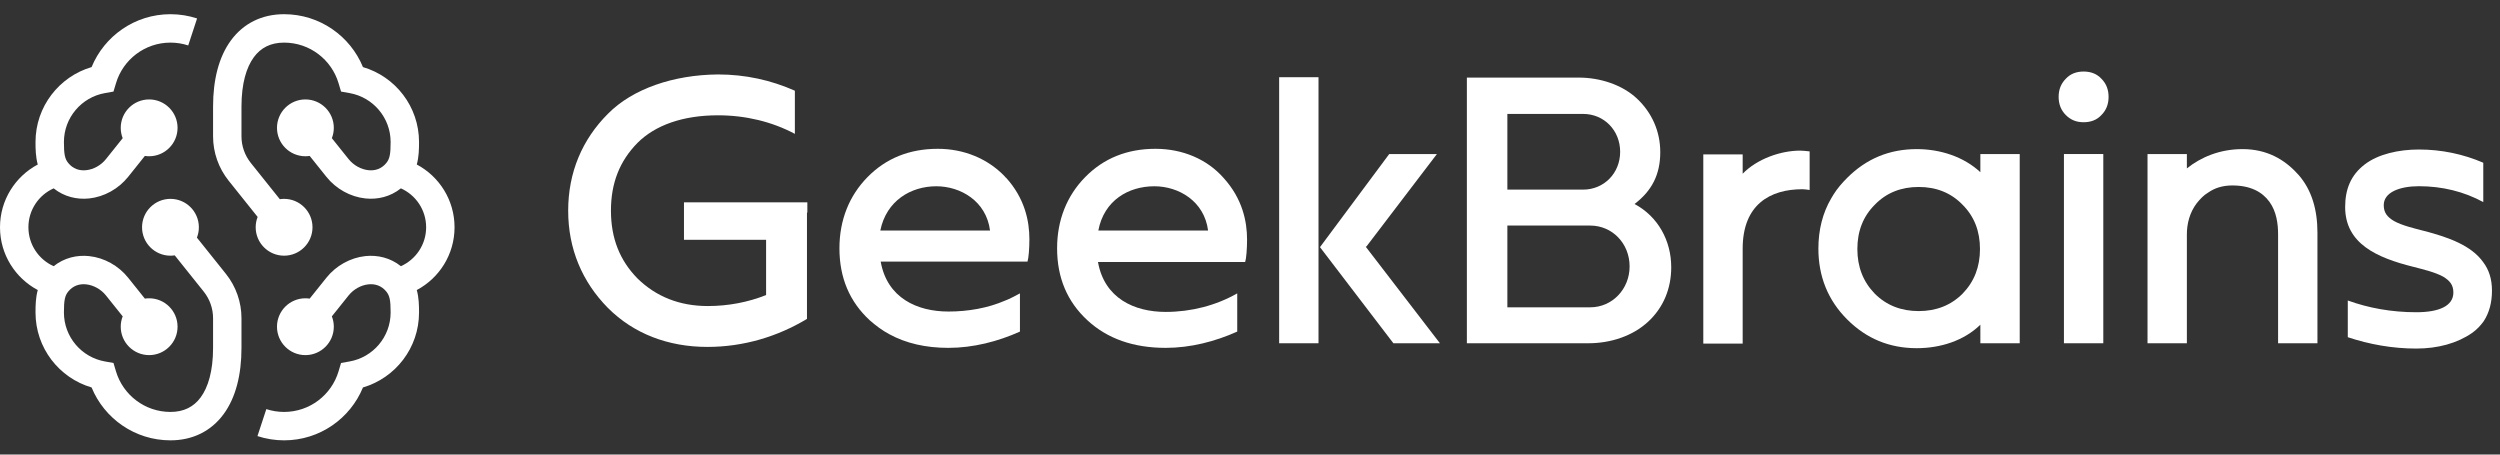
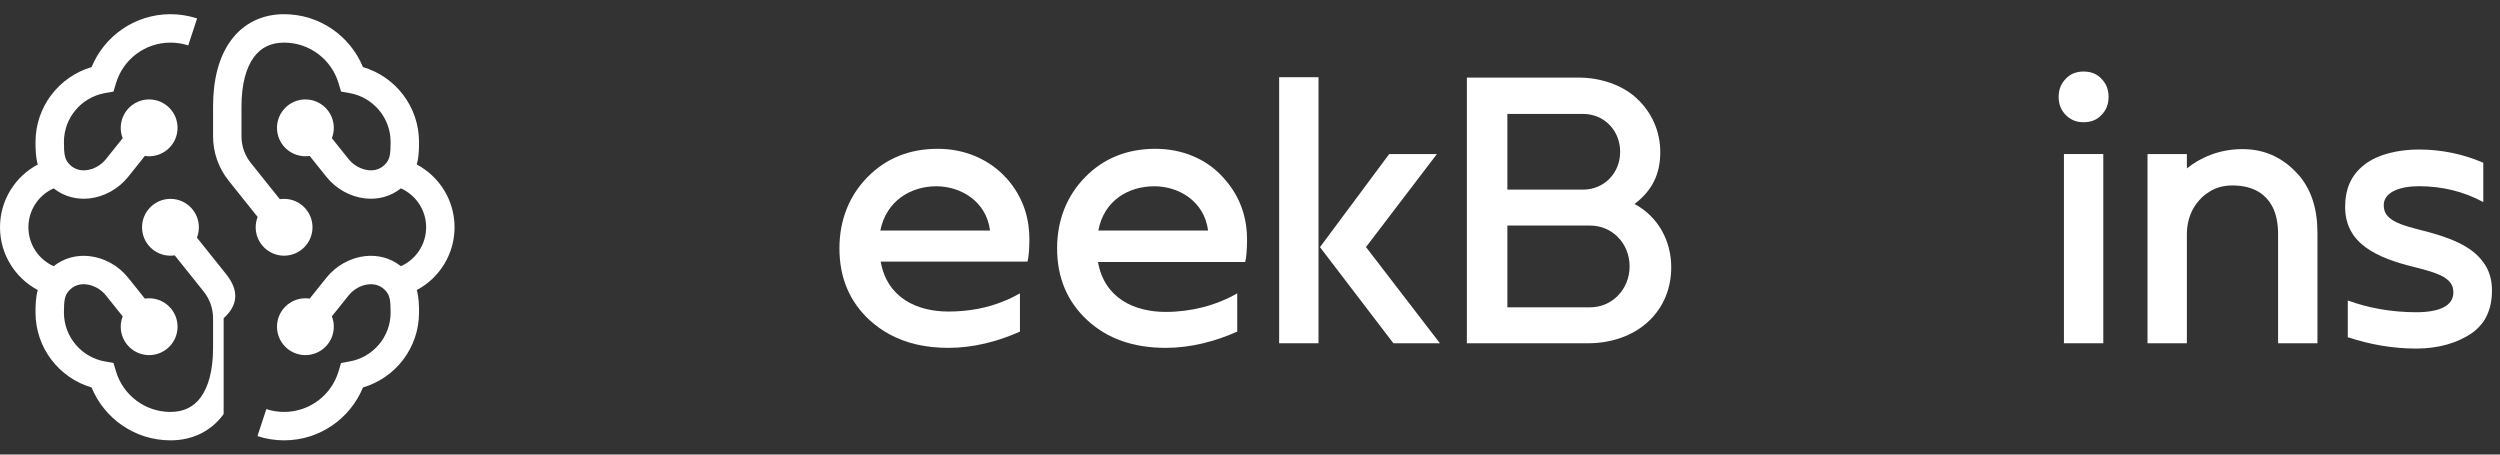
<svg xmlns="http://www.w3.org/2000/svg" width="132" height="24" viewBox="0 0 132 24" fill="none">
  <rect x="0" y="0" width="132" height="24" fill="#333333" stroke="none" />
  <path d="M61.01 7.857C59.511 7.857 58.272 8.357 57.293 9.356C56.334 10.335 55.815 11.614 55.815 13.112C55.815 14.671 56.354 15.93 57.413 16.909C58.472 17.888 59.851 18.367 61.549 18.367C62.868 18.367 64.167 18.028 65.326 17.508V15.49C64.207 16.13 62.888 16.469 61.549 16.469C59.891 16.469 58.312 15.75 57.973 13.832H65.745C65.805 13.652 65.845 13.132 65.845 12.653C65.845 11.694 65.605 10.495 64.606 9.396C63.727 8.397 62.428 7.857 61.01 7.857ZM60.95 9.835C62.229 9.835 63.587 10.615 63.787 12.173H57.992C58.292 10.575 59.591 9.835 60.95 9.835Z" fill="white" />
-   <path d="M95.05 7.953C94.011 7.953 92.772 8.393 92.013 9.172V8.153H89.934V18.143H92.013V13.128C92.013 10.79 93.471 9.991 95.169 9.991C95.269 9.991 95.409 10.011 95.549 10.031V7.993C95.369 7.973 95.15 7.953 95.05 7.953Z" fill="white" />
  <path d="M72.152 13.009L75.869 8.133H73.351L69.695 13.049L73.571 18.124H76.028L72.112 13.029L72.152 13.009Z" fill="white" />
  <path d="M69.617 4.077H67.539V18.124H69.617V4.077Z" fill="white" />
-   <path d="M42.628 11.224V10.684H36.114V12.662H40.45V15.579C39.491 15.959 38.452 16.159 37.373 16.159C35.874 16.159 34.636 15.659 33.657 14.7C32.737 13.761 32.258 12.602 32.258 11.124C32.258 9.665 32.717 8.506 33.657 7.547C34.596 6.608 36.054 6.088 37.913 6.088C39.371 6.088 40.77 6.428 41.969 7.068V4.79C40.71 4.23 39.351 3.931 37.913 3.931C35.555 3.95 33.397 4.69 32.098 6.009C30.739 7.367 30 9.106 30 11.124C30 13.142 30.739 14.88 32.098 16.259C33.457 17.618 35.275 18.317 37.353 18.317C39.251 18.317 41.05 17.777 42.608 16.838V15.939V11.224H42.628Z" fill="white" />
  <path d="M53.053 9.316C52.154 8.377 50.896 7.857 49.517 7.857C48.018 7.857 46.779 8.357 45.8 9.356C44.841 10.335 44.322 11.614 44.322 13.112C44.322 14.671 44.861 15.93 45.92 16.909C46.24 17.189 46.58 17.448 46.959 17.648C47.839 18.128 48.877 18.367 50.076 18.367C51.395 18.367 52.694 18.028 53.853 17.508V15.49C53.593 15.63 53.333 15.77 53.074 15.87C52.154 16.269 51.115 16.449 50.076 16.449C48.418 16.449 46.839 15.73 46.5 13.812H53.053H54.252C54.312 13.632 54.352 13.112 54.352 12.633C54.352 11.674 54.112 10.475 53.114 9.376C53.093 9.376 53.074 9.356 53.053 9.316ZM52.274 12.173H46.48C46.799 10.595 48.098 9.835 49.437 9.835C50.716 9.835 52.075 10.615 52.274 12.173Z" fill="white" />
  <path d="M111.054 8.133H108.976V18.124H111.054V8.133Z" fill="white" />
  <path d="M110.015 3.777C109.635 3.777 109.316 3.897 109.076 4.157C108.816 4.417 108.696 4.736 108.696 5.116C108.696 5.495 108.816 5.815 109.076 6.075C109.336 6.335 109.635 6.454 110.015 6.454C110.395 6.454 110.714 6.335 110.954 6.075C111.214 5.815 111.333 5.495 111.333 5.116C111.333 4.736 111.214 4.417 110.954 4.157C110.714 3.897 110.395 3.777 110.015 3.777Z" fill="white" />
  <path d="M131.576 15.347C131.576 14.727 131.416 14.248 131.117 13.848C130.497 12.969 129.298 12.529 127.98 12.19C127.44 12.05 126.841 11.91 126.401 11.67C126.041 11.45 125.862 11.231 125.862 10.831H125.822H125.862C125.862 10.152 126.701 9.832 127.72 9.832C128.939 9.832 130.098 10.112 131.117 10.671V8.593C130.058 8.133 128.899 7.894 127.72 7.894C126.661 7.894 125.562 8.133 124.843 8.693C124.123 9.252 123.824 9.992 123.824 10.931C123.824 12.869 125.502 13.608 127.42 14.088C127.96 14.228 128.559 14.368 128.999 14.607C129.358 14.827 129.538 15.047 129.538 15.447C129.538 16.146 128.799 16.486 127.58 16.486C126.281 16.486 125.062 16.266 123.963 15.866V17.804C125.102 18.184 126.321 18.404 127.58 18.404C128.719 18.404 129.738 18.124 130.517 17.585C130.777 17.405 130.977 17.185 131.137 16.965C131.436 16.506 131.576 15.966 131.576 15.347Z" fill="white" />
  <path d="M86.303 10.771C87.222 10.072 87.662 9.212 87.662 8.034C87.662 6.935 87.222 5.955 86.443 5.216C85.664 4.477 84.485 4.097 83.366 4.097H77.451V18.124H83.865C85.044 18.124 86.203 17.744 87.022 16.985C87.822 16.246 88.241 15.247 88.241 14.108C88.241 12.709 87.542 11.43 86.303 10.771ZM79.589 6.015H83.586C84.705 6.015 85.544 6.895 85.544 8.014C85.544 9.152 84.685 10.012 83.586 10.012H79.589V6.015ZM83.965 16.226H79.589V11.91H83.965C85.124 11.91 86.043 12.849 86.043 14.068C86.043 15.267 85.124 16.226 83.965 16.226Z" fill="white" />
  <path d="M117.865 9.792C118.824 9.792 119.444 10.131 119.823 10.651C120.203 11.17 120.283 11.83 120.283 12.369V18.124H122.361V12.289C122.361 11.07 122.061 10.031 121.362 9.232C121.342 9.212 121.342 9.212 121.322 9.192C120.623 8.413 119.683 7.873 118.405 7.873C117.186 7.873 116.187 8.313 115.467 8.892V8.133H113.389V18.124H115.467V12.369C115.467 11.83 115.607 11.23 115.987 10.731C116.167 10.511 116.347 10.311 116.586 10.171C116.926 9.931 117.346 9.792 117.865 9.792Z" fill="white" />
-   <path d="M104.563 9.092C103.684 8.273 102.445 7.873 101.206 7.873C99.767 7.873 98.549 8.373 97.53 9.392C97.25 9.672 97.01 9.951 96.81 10.271C96.77 10.331 96.73 10.411 96.69 10.471C96.231 11.25 96.011 12.149 96.011 13.129C96.011 14.587 96.51 15.846 97.53 16.865C98.549 17.884 99.767 18.384 101.206 18.384C102.465 18.384 103.704 17.984 104.563 17.145V18.124H106.641V8.133H104.563V9.092ZM103.624 15.506C103.004 16.126 102.225 16.425 101.306 16.425C100.387 16.425 99.608 16.126 98.988 15.506C98.369 14.867 98.069 14.088 98.069 13.148C98.069 12.209 98.369 11.43 98.988 10.811C99.608 10.171 100.387 9.872 101.306 9.872C102.225 9.872 103.004 10.171 103.624 10.811C104.243 11.43 104.543 12.209 104.543 13.148C104.543 14.088 104.243 14.867 103.624 15.506Z" fill="white" />
  <path d="M13.402 3.022C13.013 3.551 12.75 4.406 12.75 5.625V7.198C12.75 7.709 12.924 8.204 13.243 8.603L14.774 10.517C14.848 10.506 14.923 10.5 15 10.5C15.828 10.5 16.5 11.172 16.5 12C16.5 12.828 15.828 13.5 15 13.5C14.172 13.5 13.5 12.828 13.5 12C13.5 11.807 13.536 11.623 13.603 11.454L12.072 9.54C11.54 8.875 11.25 8.049 11.25 7.198V5.625C11.25 4.219 11.549 3.011 12.192 2.135C12.857 1.228 13.837 0.75 15 0.75C16.881 0.75 18.492 1.904 19.164 3.542C20.876 4.044 22.125 5.626 22.125 7.5C22.125 7.879 22.117 8.283 22.006 8.686C23.192 9.316 24 10.563 24 12C24 13.437 23.192 14.684 22.006 15.314C22.117 15.717 22.125 16.121 22.125 16.5C22.125 18.374 20.875 19.955 19.164 20.458C18.492 22.096 16.881 23.25 15 23.25C14.51 23.25 14.037 23.171 13.594 23.026L14.062 21.601C14.356 21.697 14.671 21.75 15 21.75C16.357 21.75 17.506 20.848 17.875 19.608L18.008 19.165L18.463 19.084C19.692 18.866 20.625 17.791 20.625 16.5C20.625 15.848 20.574 15.609 20.393 15.389C20.145 15.088 19.811 14.975 19.449 15.014C19.069 15.054 18.673 15.265 18.404 15.602L17.522 16.704C17.589 16.873 17.625 17.057 17.625 17.25C17.625 18.078 16.953 18.75 16.125 18.75C15.297 18.75 14.625 18.078 14.625 17.25C14.625 16.422 15.297 15.75 16.125 15.75C16.202 15.75 16.277 15.756 16.351 15.767L17.233 14.665C17.745 14.024 18.501 13.607 19.29 13.522C19.937 13.453 20.613 13.611 21.167 14.055C21.953 13.704 22.5 12.915 22.5 12C22.5 11.085 21.953 10.296 21.167 9.945C20.613 10.389 19.937 10.547 19.29 10.477C18.501 10.393 17.745 9.976 17.233 9.335L16.351 8.233C16.277 8.244 16.202 8.25 16.125 8.25C15.297 8.25 14.625 7.578 14.625 6.75C14.625 5.922 15.297 5.25 16.125 5.25C16.953 5.25 17.625 5.922 17.625 6.75C17.625 6.943 17.589 7.127 17.522 7.296L18.404 8.398C18.674 8.735 19.069 8.945 19.449 8.986C19.811 9.025 20.145 8.912 20.393 8.611C20.574 8.391 20.625 8.152 20.625 7.5C20.625 6.209 19.692 5.134 18.463 4.916L18.008 4.835L17.875 4.391C17.506 3.152 16.358 2.25 15 2.25C14.288 2.25 13.768 2.522 13.402 3.022Z" fill="white" />
-   <path d="M6.478 16.704C6.411 16.873 6.375 17.057 6.375 17.25C6.375 18.078 7.047 18.75 7.875 18.75C8.703 18.75 9.375 18.078 9.375 17.25C9.375 16.422 8.703 15.75 7.875 15.75C7.798 15.75 7.723 15.756 7.649 15.767L6.767 14.665C6.255 14.024 5.499 13.607 4.71 13.523C4.063 13.453 3.387 13.611 2.833 14.055C2.047 13.704 1.5 12.915 1.5 12C1.5 11.085 2.047 10.296 2.833 9.945C3.387 10.389 4.063 10.547 4.71 10.478C5.499 10.393 6.255 9.976 6.768 9.335L7.649 8.233C7.723 8.244 7.798 8.25 7.875 8.25C8.703 8.25 9.375 7.578 9.375 6.75C9.375 5.922 8.703 5.25 7.875 5.25C7.047 5.25 6.375 5.922 6.375 6.75C6.375 6.943 6.411 7.127 6.478 7.296L5.596 8.398C5.327 8.735 4.931 8.946 4.551 8.986C4.189 9.025 3.855 8.912 3.607 8.611C3.426 8.391 3.375 8.152 3.375 7.5C3.375 6.209 4.308 5.134 5.537 4.916L5.992 4.835L6.125 4.392C6.494 3.152 7.643 2.25 9 2.25C9.329 2.25 9.644 2.303 9.938 2.399L10.406 0.974C9.963 0.829 9.49 0.75 9 0.75C7.119 0.75 5.508 1.904 4.836 3.542C3.125 4.045 1.875 5.626 1.875 7.5C1.875 7.879 1.883 8.283 1.994 8.686C0.808 9.316 0 10.563 0 12C0 13.437 0.808 14.684 1.994 15.314C1.883 15.717 1.875 16.121 1.875 16.5C1.875 18.374 3.124 19.956 4.836 20.458C5.508 22.096 7.119 23.25 9 23.25C10.163 23.25 11.143 22.772 11.808 21.865C12.451 20.989 12.75 19.781 12.75 18.375V16.802C12.75 15.951 12.46 15.125 11.928 14.46L10.397 12.546C10.464 12.377 10.5 12.193 10.5 12C10.5 11.172 9.828 10.5 9 10.5C8.172 10.5 7.5 11.172 7.5 12C7.5 12.828 8.172 13.5 9 13.5C9.077 13.5 9.152 13.494 9.226 13.483L10.757 15.397C11.076 15.796 11.25 16.291 11.25 16.802V18.375C11.25 19.594 10.987 20.449 10.598 20.978C10.232 21.478 9.712 21.75 9 21.75C7.643 21.75 6.494 20.848 6.124 19.609L5.992 19.165L5.537 19.084C4.308 18.866 3.375 17.791 3.375 16.5C3.375 15.848 3.426 15.61 3.607 15.389C3.855 15.088 4.189 14.975 4.551 15.014C4.931 15.055 5.327 15.265 5.596 15.602L6.478 16.704Z" fill="white" />
+   <path d="M6.478 16.704C6.411 16.873 6.375 17.057 6.375 17.25C6.375 18.078 7.047 18.75 7.875 18.75C8.703 18.75 9.375 18.078 9.375 17.25C9.375 16.422 8.703 15.75 7.875 15.75C7.798 15.75 7.723 15.756 7.649 15.767L6.767 14.665C6.255 14.024 5.499 13.607 4.71 13.523C4.063 13.453 3.387 13.611 2.833 14.055C2.047 13.704 1.5 12.915 1.5 12C1.5 11.085 2.047 10.296 2.833 9.945C3.387 10.389 4.063 10.547 4.71 10.478C5.499 10.393 6.255 9.976 6.768 9.335L7.649 8.233C7.723 8.244 7.798 8.25 7.875 8.25C8.703 8.25 9.375 7.578 9.375 6.75C9.375 5.922 8.703 5.25 7.875 5.25C7.047 5.25 6.375 5.922 6.375 6.75C6.375 6.943 6.411 7.127 6.478 7.296L5.596 8.398C5.327 8.735 4.931 8.946 4.551 8.986C4.189 9.025 3.855 8.912 3.607 8.611C3.426 8.391 3.375 8.152 3.375 7.5C3.375 6.209 4.308 5.134 5.537 4.916L5.992 4.835L6.125 4.392C6.494 3.152 7.643 2.25 9 2.25C9.329 2.25 9.644 2.303 9.938 2.399L10.406 0.974C9.963 0.829 9.49 0.75 9 0.75C7.119 0.75 5.508 1.904 4.836 3.542C3.125 4.045 1.875 5.626 1.875 7.5C1.875 7.879 1.883 8.283 1.994 8.686C0.808 9.316 0 10.563 0 12C0 13.437 0.808 14.684 1.994 15.314C1.883 15.717 1.875 16.121 1.875 16.5C1.875 18.374 3.124 19.956 4.836 20.458C5.508 22.096 7.119 23.25 9 23.25C10.163 23.25 11.143 22.772 11.808 21.865V16.802C12.75 15.951 12.46 15.125 11.928 14.46L10.397 12.546C10.464 12.377 10.5 12.193 10.5 12C10.5 11.172 9.828 10.5 9 10.5C8.172 10.5 7.5 11.172 7.5 12C7.5 12.828 8.172 13.5 9 13.5C9.077 13.5 9.152 13.494 9.226 13.483L10.757 15.397C11.076 15.796 11.25 16.291 11.25 16.802V18.375C11.25 19.594 10.987 20.449 10.598 20.978C10.232 21.478 9.712 21.75 9 21.75C7.643 21.75 6.494 20.848 6.124 19.609L5.992 19.165L5.537 19.084C4.308 18.866 3.375 17.791 3.375 16.5C3.375 15.848 3.426 15.61 3.607 15.389C3.855 15.088 4.189 14.975 4.551 15.014C4.931 15.055 5.327 15.265 5.596 15.602L6.478 16.704Z" fill="white" />
</svg>